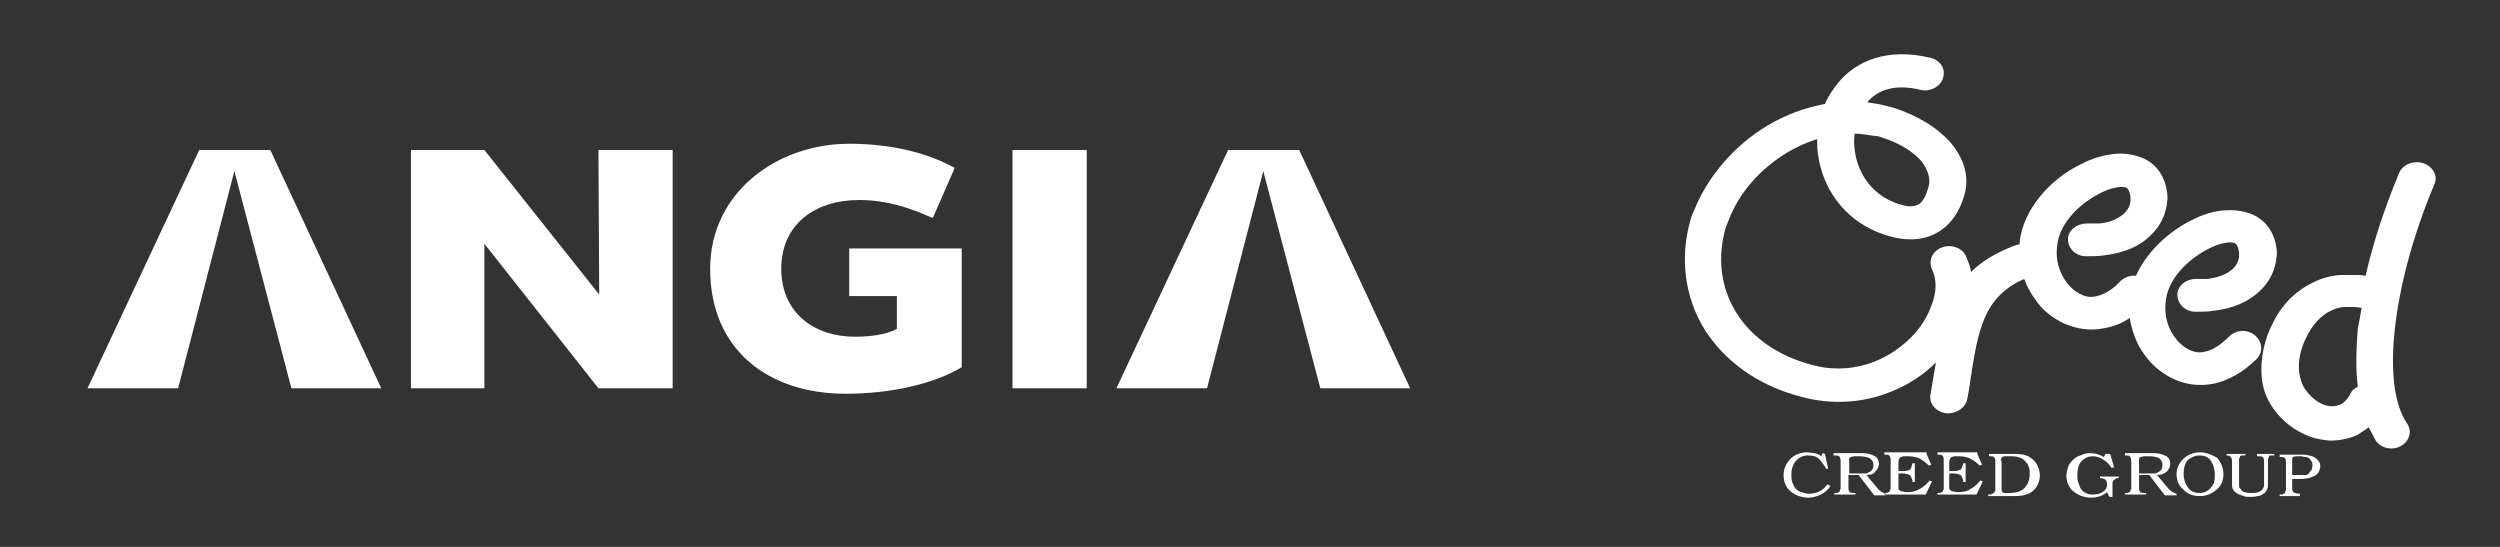
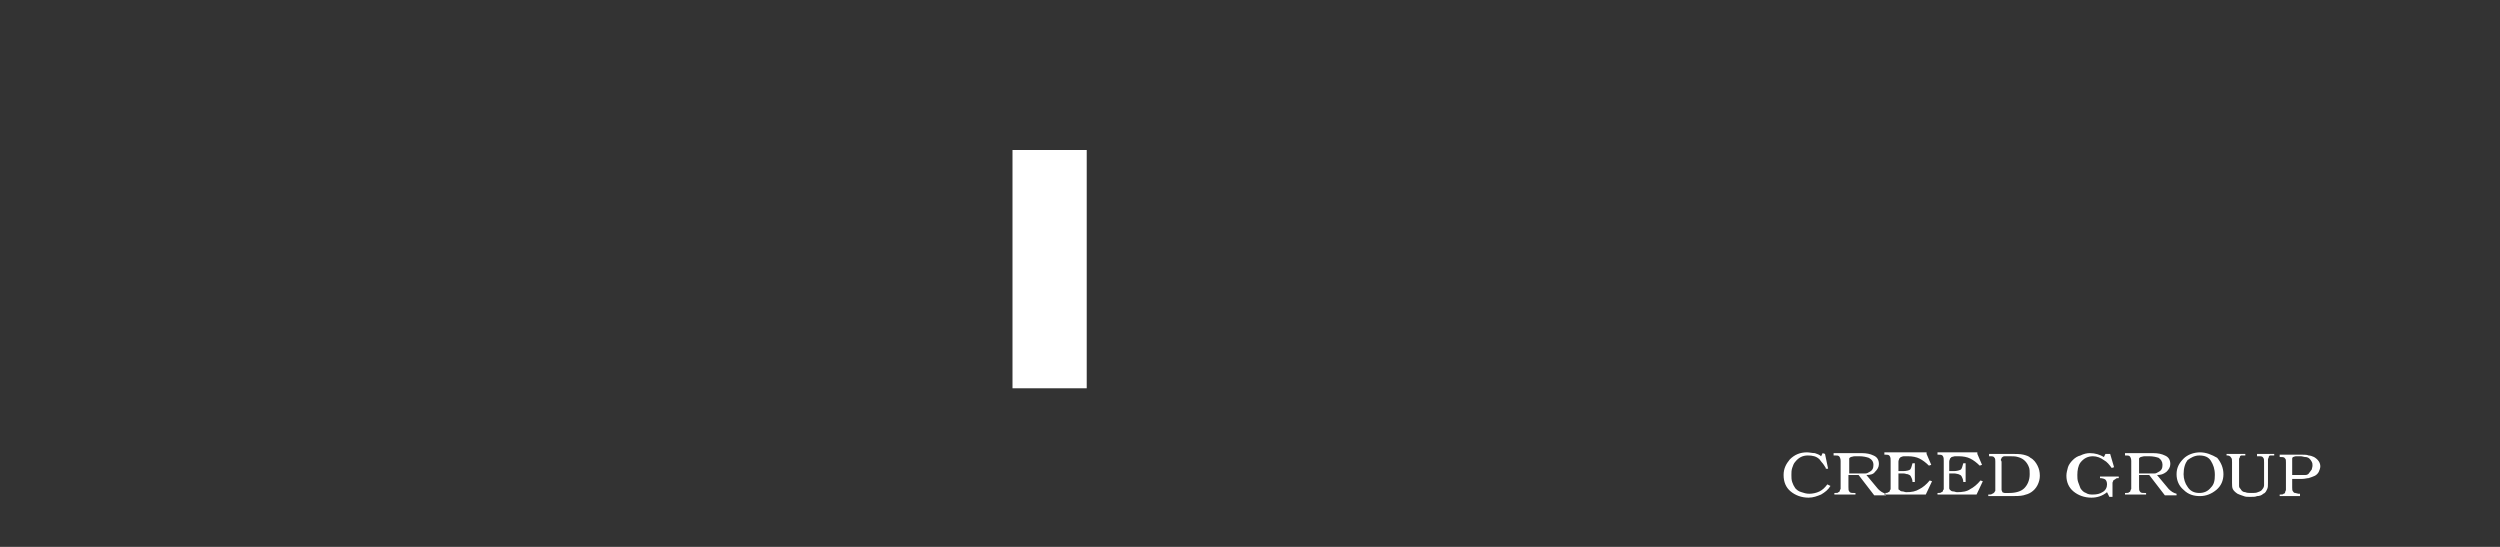
<svg xmlns="http://www.w3.org/2000/svg" version="1.1" id="Layer_1" x="0px" y="0px" width="320px" height="70px" viewBox="0 0 320 70" style="enable-background:new 0 0 320 70;" xml:space="preserve">
  <rect x="0" y="0" width="320" height="70" fill="#333333" stroke="none" />
  <style type="text/css">
	.st0{fill-rule:evenodd;clip-rule:evenodd;fill:#FFFFFF;}
	.st1{fill:#FFFFFF;}
</style>
  <g>
    <path class="st0" d="M233.6,58.1L234,60h-0.3v-0.1c-0.2-0.3-0.3-0.5-0.4-0.6c-0.2-0.2-0.3-0.4-0.4-0.5c-0.4-0.4-0.9-0.5-1.5-0.5   c-0.7,0-1.2,0.3-1.6,0.8c-0.2,0.2-0.3,0.5-0.4,0.8c-0.1,0.3-0.1,0.6-0.1,0.9s0,0.6,0.1,0.9s0.2,0.5,0.4,0.8   c0.2,0.2,0.4,0.4,0.8,0.5c0.3,0.1,0.6,0.2,1,0.2s0.9-0.1,1.3-0.3c0.4-0.2,0.7-0.5,1-0.9l0.4,0.2c-0.3,0.5-0.7,0.8-1.2,1.1   c-0.5,0.2-1,0.4-1.6,0.4c-0.9,0-1.7-0.3-2.3-0.8s-0.9-1.2-0.9-2.1c0-0.8,0.3-1.4,0.8-2c0.6-0.6,1.3-0.9,2.2-0.9   c0.3,0,0.7,0.1,1,0.1c0.3,0.1,0.6,0.2,0.8,0.4l0.2-0.4L233.6,58.1L233.6,58.1z M238.9,60.8l1.5,1.8c0.3,0.3,0.6,0.5,1,0.6v0.2h-1.5   l-2-2.6h-1.3v1.3v0.2c0,0.3,0,0.5,0.1,0.6c0.1,0.2,0.3,0.2,0.6,0.2h0.2v0.2h-2.7v-0.2h0.1c0.2,0,0.4,0,0.4-0.1   c0.1,0,0.2-0.1,0.2-0.2s0.1-0.2,0.1-0.2c0-0.1,0-0.2,0-0.3V59c0-0.3-0.1-0.5-0.2-0.6c-0.1-0.1-0.3-0.1-0.5-0.1h-0.2V58h3.6   c0.6,0,1.1,0.1,1.5,0.3c0.5,0.2,0.7,0.6,0.7,1.1c0,0.4-0.2,0.7-0.5,1C239.8,60.7,239.4,60.8,238.9,60.8 M236.7,60.6h1.4   c0.3,0,0.5,0,0.7,0s0.3-0.1,0.5-0.2c0.4-0.2,0.5-0.5,0.5-0.9s-0.2-0.7-0.6-0.9c-0.3-0.1-0.7-0.2-1.2-0.2c-0.2,0-0.4,0-0.6,0   c-0.2,0-0.4,0.1-0.5,0.1c-0.1,0.1-0.2,0.1-0.2,0.2s0,0.2,0,0.3L236.7,60.6L236.7,60.6z M246.6,58.1l0.6,1.4l-0.3,0.1   c-0.4-0.4-0.8-0.7-1.2-0.9c-0.4-0.2-0.9-0.3-1.5-0.3c-0.2,0-0.3,0-0.5,0s-0.3,0.1-0.4,0.1c-0.1,0.1-0.1,0.1-0.2,0.2   c0,0.1-0.1,0.2-0.1,0.4v1.2h0.6c0.4,0,0.8-0.1,0.9-0.2c0.1-0.1,0.2-0.4,0.3-0.8h0.3v2.4h-0.3c0-0.3-0.1-0.5-0.2-0.7   c-0.1-0.2-0.2-0.2-0.4-0.3c-0.2,0-0.3-0.1-0.6-0.1H243v1.6c0,0.1,0,0.2,0,0.3c0,0.1,0,0.2,0.1,0.2c0.1,0.1,0.2,0.2,0.4,0.2   s0.3,0.1,0.5,0.1c0.7,0,1.2-0.1,1.7-0.4c0.4-0.2,0.9-0.6,1.3-1.1l0.3,0.1l-0.8,1.7h-5.3v-0.2h0.1c0.2,0,0.3,0,0.4-0.1   c0.1,0,0.2-0.1,0.2-0.2s0.1-0.1,0.1-0.2s0-0.2,0-0.3V59c0-0.3,0-0.4-0.1-0.6s-0.3-0.2-0.6-0.2h-0.1v-0.3h5.4L246.6,58.1L246.6,58.1   z M253.1,58.1l0.6,1.4l-0.3,0.1c-0.4-0.4-0.8-0.7-1.2-0.9c-0.4-0.2-0.9-0.3-1.5-0.3c-0.2,0-0.4,0-0.5,0s-0.3,0.1-0.4,0.1   c-0.1,0.1-0.1,0.1-0.2,0.2c0,0.1-0.1,0.2-0.1,0.4v1.2h0.6c0.4,0,0.7-0.1,0.9-0.2c0.1-0.1,0.2-0.4,0.3-0.8h0.3v2.4h-0.3   c0-0.3-0.1-0.5-0.2-0.7c-0.1-0.2-0.2-0.2-0.4-0.3c-0.1,0-0.3-0.1-0.6-0.1h-0.6v1.6c0,0.1,0,0.2,0,0.3c0,0.1,0.1,0.2,0.1,0.2   c0.1,0.1,0.2,0.2,0.4,0.2s0.3,0.1,0.5,0.1c0.7,0,1.3-0.1,1.7-0.4c0.4-0.2,0.9-0.6,1.3-1.1l0.3,0.1l-0.8,1.7h-5v-0.2h0.1   c0.2,0,0.3,0,0.4-0.1c0.1,0,0.2-0.1,0.2-0.2s0.1-0.1,0.1-0.2s0-0.2,0-0.3V59c0-0.3,0-0.4-0.1-0.6s-0.3-0.2-0.6-0.2H248v-0.3h5.1   V58.1z M254.5,63.5v-0.2h0.1c0.2,0,0.3,0,0.4-0.1c0.1,0,0.2-0.1,0.3-0.2c0-0.1,0.1-0.1,0.1-0.2s0-0.2,0-0.3v-3.4   c0-0.2,0-0.4-0.1-0.5c-0.1-0.2-0.3-0.2-0.6-0.2h-0.1v-0.3h2.7c0.7,0,1.3,0,1.7,0.1c0.4,0.1,0.7,0.2,0.9,0.4c0.4,0.2,0.7,0.6,0.9,1   s0.3,0.8,0.3,1.3c0,0.4-0.1,0.8-0.3,1.2c-0.2,0.4-0.5,0.7-0.8,0.9c-0.3,0.2-0.6,0.3-1,0.4c-0.4,0.1-1,0.1-1.7,0.1   C257.3,63.5,254.5,63.5,254.5,63.5z M256.2,59.2v3.1c0,0.1,0,0.2,0,0.4c0,0.1,0.1,0.2,0.1,0.3c0,0,0.2,0.1,0.3,0.1   c0.2,0,0.4,0,0.6,0c0.8,0,1.5-0.2,1.9-0.6s0.7-1,0.7-1.8c0-0.3,0-0.7-0.1-0.9c-0.1-0.3-0.3-0.6-0.5-0.8c-0.2-0.2-0.5-0.4-0.9-0.5   c-0.3-0.1-0.7-0.1-1.1-0.1c-0.2,0-0.4,0-0.6,0c-0.2,0-0.3,0.1-0.4,0.2c0,0.1-0.1,0.2-0.1,0.3C256.2,59,256.2,59.1,256.2,59.2    M270.1,58.1l0.5,1.7l-0.3,0.1c-0.3-0.4-0.6-0.8-1-1c-0.4-0.3-0.9-0.5-1.4-0.5c-0.7,0-1.2,0.3-1.6,0.8c-0.3,0.4-0.4,1-0.4,1.6   c0,0.3,0,0.6,0.1,0.9s0.2,0.5,0.3,0.8c0.2,0.3,0.4,0.5,0.7,0.6c0.3,0.2,0.6,0.2,0.9,0.2c0.5,0,0.9-0.1,1.2-0.3   c0.4-0.2,0.6-0.6,0.6-1c0-0.3-0.1-0.5-0.2-0.6s-0.4-0.2-0.7-0.2V61h2.4v0.2h-0.1c-0.1,0-0.2,0-0.3,0.1s-0.2,0.1-0.3,0.2   c0,0.1-0.1,0.2-0.1,0.3c0,0.1,0,0.2,0,0.3v0.2v1.3H270l-0.3-0.6c-0.6,0.5-1.3,0.7-2,0.7c-0.9,0-1.7-0.3-2.3-0.8s-0.9-1.2-0.9-2   c0-0.4,0.1-0.7,0.2-1.1c0.1-0.3,0.3-0.6,0.6-0.9c0.3-0.3,0.6-0.5,1-0.6c0.4-0.2,0.8-0.3,1.2-0.3c0.7,0,1.3,0.2,1.8,0.5l0.2-0.4   C269.5,58.1,270.1,58.1,270.1,58.1z M276.1,60.8l1.5,1.8c0.3,0.3,0.6,0.5,1,0.6v0.2h-1.5l-2-2.6h-1.3v1.3v0.2c0,0.3,0,0.5,0.1,0.6   c0.1,0.2,0.3,0.2,0.6,0.2h0.2v0.2H272v-0.2h0.1c0.2,0,0.4,0,0.4-0.1c0.1,0,0.2-0.1,0.2-0.2s0.1-0.2,0.1-0.2c0-0.1,0-0.2,0-0.3V59   c0-0.3-0.1-0.5-0.2-0.6s-0.3-0.1-0.5-0.1H272V58h3.6c0.6,0,1.1,0.1,1.5,0.3c0.5,0.2,0.7,0.6,0.7,1.1c0,0.4-0.2,0.7-0.5,1   C276.9,60.7,276.6,60.8,276.1,60.8 M273.8,60.6h1.4c0.2,0,0.5,0,0.6,0c0.2,0,0.3-0.1,0.5-0.2c0.4-0.2,0.5-0.5,0.5-0.9   s-0.2-0.7-0.5-0.9c-0.3-0.1-0.7-0.2-1.2-0.2c-0.2,0-0.4,0-0.6,0s-0.4,0.1-0.5,0.1c-0.1,0.1-0.2,0.1-0.2,0.2s0,0.2,0,0.3L273.8,60.6   L273.8,60.6z M281.6,57.9c-0.8,0-1.6,0.3-2.1,0.8c-0.6,0.6-0.9,1.2-0.9,2s0.3,1.5,0.9,2c0.6,0.6,1.3,0.8,2.1,0.8   c0.8,0,1.5-0.3,2.1-0.8s0.9-1.2,0.9-2s-0.3-1.5-0.8-2.1C283.1,58.2,282.4,57.9,281.6,57.9 M281.5,58.3L281.5,58.3   c0.7,0,1.2,0.2,1.5,0.7s0.5,1,0.5,1.8c0,0.7-0.1,1.2-0.5,1.6c-0.4,0.5-0.9,0.7-1.5,0.7c-0.7,0-1.2-0.3-1.5-0.8   c-0.3-0.4-0.5-1-0.5-1.6c0-0.8,0.2-1.4,0.5-1.8C280.4,58.6,280.9,58.3,281.5,58.3 M289.1,58.1h2v0.2H291c-0.1,0-0.3,0-0.4,0   s-0.2,0.1-0.2,0.2s-0.1,0.2-0.1,0.3c0,0.1,0,0.3,0,0.5v2.5c0,0.4,0,0.6-0.1,0.8c-0.1,0.2-0.2,0.5-0.5,0.6c-0.2,0.2-0.5,0.3-0.8,0.3   c-0.2,0.1-0.5,0.1-0.9,0.1c-0.3,0-0.6,0-0.8-0.1c-0.3-0.1-0.6-0.2-0.8-0.3c-0.3-0.2-0.5-0.4-0.6-0.6s-0.1-0.5-0.1-0.8v-2.6   c0-0.3,0-0.5-0.1-0.6c-0.1-0.2-0.3-0.3-0.5-0.3H285v-0.2h2.4v0.2h-0.1c-0.2,0-0.3,0-0.4,0s-0.2,0.1-0.2,0.2c0,0,0,0.1-0.1,0.2   c0,0.1,0,0.2,0,0.3v0.2v2v0.5c0,0.2,0,0.3,0,0.5s0.1,0.3,0.2,0.4c0.1,0.2,0.3,0.4,0.6,0.4c0.2,0.1,0.5,0.1,0.8,0.1s0.6,0,0.8-0.1   c0.3-0.1,0.5-0.2,0.6-0.4c0.1-0.1,0.2-0.3,0.2-0.5s0-0.5,0-0.7v-2.2c0-0.3,0-0.5-0.1-0.6c-0.1-0.2-0.3-0.2-0.6-0.2h-0.2v-0.3H289.1   z M293.4,61.1v1.1v0.2c0,0.2,0,0.4,0.1,0.5s0.1,0.2,0.3,0.2c0.1,0,0.3,0.1,0.4,0.1h0.2v0.3h-2.6v-0.2h0.1c0.2,0,0.3,0,0.4-0.1   c0.1,0,0.2-0.1,0.2-0.2s0.1-0.2,0.1-0.3c0-0.1,0-0.3,0-0.4v-3.1c0-0.3,0-0.4-0.1-0.5c-0.1-0.2-0.3-0.2-0.6-0.2h-0.1v-0.3h2.9   c0.3,0,0.6,0,0.8,0.1c0.2,0,0.5,0.1,0.7,0.2c0.5,0.3,0.8,0.7,0.8,1.2c0,0.2-0.1,0.5-0.2,0.7s-0.3,0.4-0.5,0.5s-0.5,0.2-0.8,0.3   c-0.2,0-0.5,0.1-0.8,0.1h-1.3V61.1z M293.4,60.8h1.1c0.3,0,0.5,0,0.6,0c0.2,0,0.4-0.1,0.5-0.3c0.1-0.1,0.2-0.3,0.3-0.4   c0-0.1,0.1-0.3,0.1-0.5s0-0.3-0.1-0.5s-0.2-0.3-0.3-0.4c-0.1-0.1-0.3-0.2-0.5-0.2s-0.4-0.1-0.6-0.1s-0.4,0-0.6,0s-0.3,0.1-0.4,0.1   c0,0-0.1,0.1-0.1,0.2s0,0.2,0,0.2V59V60.8z" />
-     <path class="st0" d="M247.1,7.4c1.3,0.3,2,1.5,1.6,2.6c-0.3,1.1-1.7,1.8-2.9,1.5c-3.2-0.8-5.5,0-6.8,1.6c0.7,0.1,1.5,0.2,2.2,0.4   c0.4,0.1,0.8,0.2,1.2,0.3c3.1,1,5.7,2.6,7.4,4.6c1.7,2.1,2.4,4.5,1.5,7c-0.6,1.9-1.7,3.4-3.2,4.3c-1.5,0.9-3.4,1.2-5.6,0.7   c-6-1.4-9.2-6-9.8-10.7c-0.1-0.6-0.1-1.3-0.1-1.9c-1.3,0.4-2.6,1-3.8,1.7c-3.5,2.1-6.2,5.2-7.5,8.6c-0.1,0.3-0.3,0.7-0.4,1l0,0   c-1.1,3.8-0.7,7.7,1.4,11c1.9,3,5.1,5.4,9.6,6.6c2.9,0.8,5.7,0.5,8-0.4c1.8-0.7,3.4-1.8,4.7-3.1s2.2-2.8,2.7-4.3   c0.6-1.6,0.6-3.2,0-4.4c-0.5-1.1,0-2.3,1.2-2.8s2.6,0,3.1,1c0.3,0.7,0.6,1.4,0.7,2.1c1.3-1.3,3.1-2.4,5.4-3.3   c0.3-0.1,0.5-0.2,0.8-0.2c0-0.1,0-0.2,0-0.2c0.4-4.2,3.8-8,7.5-9.9c1.3-0.7,2.6-1.2,4-1.4c1.5-0.3,2.9-0.1,4.2,0.4   c1.7,0.7,2.9,2.2,3.2,4.5c0,0.3,0.1,0.7,0,1l0,0c-0.1,1.6-0.8,3.2-2.2,4.5l0,0c-1.3,1.3-3.3,2.2-6,2.5c-0.6,0.1-1.4,0.1-2.2,0.1   c-1.3,0-2.3-1-2.3-2.2c0-1.1,1.1-2,2.5-2c0.5,0,1,0,1.5,0c1.4-0.1,2.4-0.6,3.1-1.2l0,0c0.6-0.5,0.9-1.2,0.9-1.8c0-0.1,0-0.3,0-0.4   c-0.1-0.7-0.3-1.1-0.6-1.2c-0.3-0.1-0.7-0.1-1.2,0l0,0c-0.7,0.1-1.5,0.4-2.4,0.9c-2.6,1.4-5,3.9-5.2,6.7c-0.2,1.7,0.3,3.3,1.2,4.5   c0.5,0.7,1.2,1.3,1.9,1.6c0.6,0.3,1.3,0.4,2,0.2c0.9-0.2,2-0.8,3-1.9c0.5-0.5,1.3-0.8,2-0.7c1.3-2.9,3.9-5.4,6.7-6.9   c1.3-0.7,2.6-1.2,3.9-1.4c1.5-0.2,2.9-0.1,4.2,0.4c1.7,0.7,2.9,2.2,3.2,4.4c0,0.3,0.1,0.7,0,1l0,0c-0.1,1.6-0.8,3.2-2.2,4.5l0,0   c-1.4,1.3-3.3,2.2-6,2.5c-0.7,0.1-1.4,0.1-2.2,0.1c-1.3,0-2.3-1-2.3-2.2c0-1.1,1.1-2,2.4-2c0.5,0,1,0,1.5,0   c1.4-0.2,2.4-0.6,3.1-1.2l0,0c0.6-0.5,0.9-1.2,0.9-1.8c0-0.1,0-0.2,0-0.4c-0.1-0.7-0.3-1.1-0.6-1.2c-0.3-0.1-0.7-0.1-1.2,0l0,0   c-0.7,0.1-1.5,0.4-2.4,0.9c-2.6,1.4-5,3.9-5.2,6.7c-0.2,1.7,0.3,3.3,1.2,4.5c0.5,0.7,1.2,1.3,1.9,1.6c0.6,0.3,1.3,0.4,2,0.2   c0.9-0.2,1.9-0.8,3-1.9c0.9-0.9,2.3-1,3.3-0.2s1.1,2.1,0.3,3c-1.8,1.8-3.7,2.8-5.5,3.2c-1.9,0.4-3.7,0.1-5.2-0.6   c-1.5-0.7-2.8-1.8-3.7-3.1c-1-1.3-1.6-3-1.9-4.7c-1,0.7-2.1,1.1-3.2,1.3c-1.9,0.4-3.6,0.1-5.2-0.6c-1.5-0.7-2.8-1.7-3.7-3.1   c-0.6-0.8-1.1-1.7-1.4-2.6c-5.2,2.3-5.9,6.5-6.9,13c-0.1,0.9-0.3,1.9-0.4,2.4c-0.2,1.1-1.4,1.9-2.7,1.8c-1.3-0.2-2.2-1.2-2-2.4   c0.2-1.1,0.3-1.8,0.4-2.4c0.1-0.6,0.2-1.2,0.3-1.7c-1.6,1.6-3.6,2.9-5.9,3.8c-3.3,1.3-7.2,1.7-11.3,0.6c-5.8-1.5-9.9-4.7-12.4-8.6   c-2.6-4.2-3.2-9.3-1.8-14.1l0,0c0.1-0.4,0.3-0.9,0.5-1.3c1.7-4.2,5.1-8.2,9.3-10.7c2.3-1.4,4.8-2.3,7.4-2.8c0.4-1,1-1.8,1.6-2.6   C237.6,7.7,241.7,6.1,247.1,7.4 M302.3,39.4c-0.3,0-0.6-0.1-0.9-0.1c-0.5,0-0.9,0-1.3,0c-0.6,0-1.1,0.2-1.6,0.4   c-1.4,0.6-2.5,1.9-3.2,3.3c-0.8,1.5-1.2,3.2-1,4.7c0.1,0.7,0.3,1.3,0.6,1.9c0.6,0.9,1.4,1.7,2.3,2.1c0.4,0.2,0.9,0.3,1.3,0.3   s0.7-0.1,1-0.2c0.5-0.2,1-0.7,1.4-1.5c0.2-0.4,0.5-0.6,0.9-0.8c-0.3-2.3-0.2-4.8,0-7.5C302,41.2,302.1,40.3,302.3,39.4 M303.2,54.7   c0.3,0.6,0.6,1.1,0.9,1.7c0.7,1,2.1,1.3,3.2,0.7c1.1-0.6,1.5-1.9,0.8-2.9c-1.7-2.5-2.1-6.8-1.6-11.7c0.6-6.1,2.6-13,5.1-18.9   c0.5-1.1-0.2-2.3-1.4-2.7c-1.2-0.4-2.6,0.1-3.1,1.2c-1.7,4.1-3.3,8.7-4.3,13.2c-0.5-0.1-0.9-0.1-1.3-0.1c-0.7,0-1.4,0-2,0   c-1.2,0.1-2.3,0.4-3.3,0.9c-2.4,1.1-4.2,3-5.3,5.3c-1.1,2.1-1.6,4.6-1.4,6.9c0.1,1.2,0.5,2.4,1.1,3.4c1,1.7,2.6,3.1,4.4,3.9   c1,0.5,2.1,0.7,3.2,0.8c1.2,0,2.3-0.2,3.5-0.7C302.3,55.3,302.8,55,303.2,54.7 M237.4,17.1c-0.1,0.7-0.1,1.4,0,2.1   c0.4,3.2,2.5,6.2,6.3,7.1c0.8,0.2,1.4,0.1,1.8-0.1c0.6-0.3,1-1.1,1.3-2.1c0.4-1.1,0-2.3-0.8-3.4c-1.1-1.3-2.9-2.4-5.1-3.1   c-0.3-0.1-0.6-0.2-0.9-0.2l0,0C239.1,17.3,238.2,17.1,237.4,17.1" />
  </g>
-   <path class="st1" d="M76.7,37.7L62,19.2l0,0l0,0h-9.4l0,0l0,0v30.5H62V31.2l14.6,18.5h9.5V19.2h-9.5L76.7,37.7L76.7,37.7z" />
-   <path class="st1" d="M25.5,19.2L11.2,49.7h11.6L30,21.9l7.3,27.8h11.5L34.6,19.2H25.5z" />
-   <path class="st1" d="M108.2,50.4c6.2,0,11.6-1.4,14.9-3.4V31.8h-14.4v6.1h6.1v4.2c-1.5,0.8-3.6,1-5.4,1c-5.1,0-9.4-3-9.4-8.7  c0-5.6,4.2-8.8,10-8.8c4.8,0,8.5,2,9.4,2.3l2.8-6.4c-3.7-2.1-8.6-3.1-13.5-3.1c-9.2,0-17.8,6.2-17.8,16  C90.9,44.9,98.5,50.4,108.2,50.4z" />
-   <path class="st1" d="M166.3,19.2l14.2,30.5H169l-7.3-27.8l-7.2,27.8h-11.6l14.3-30.5H166.3z" />
  <path class="st1" d="M129.6,49.7h9.5V19.2h-9.5v7.7V49.7z" />
</svg>